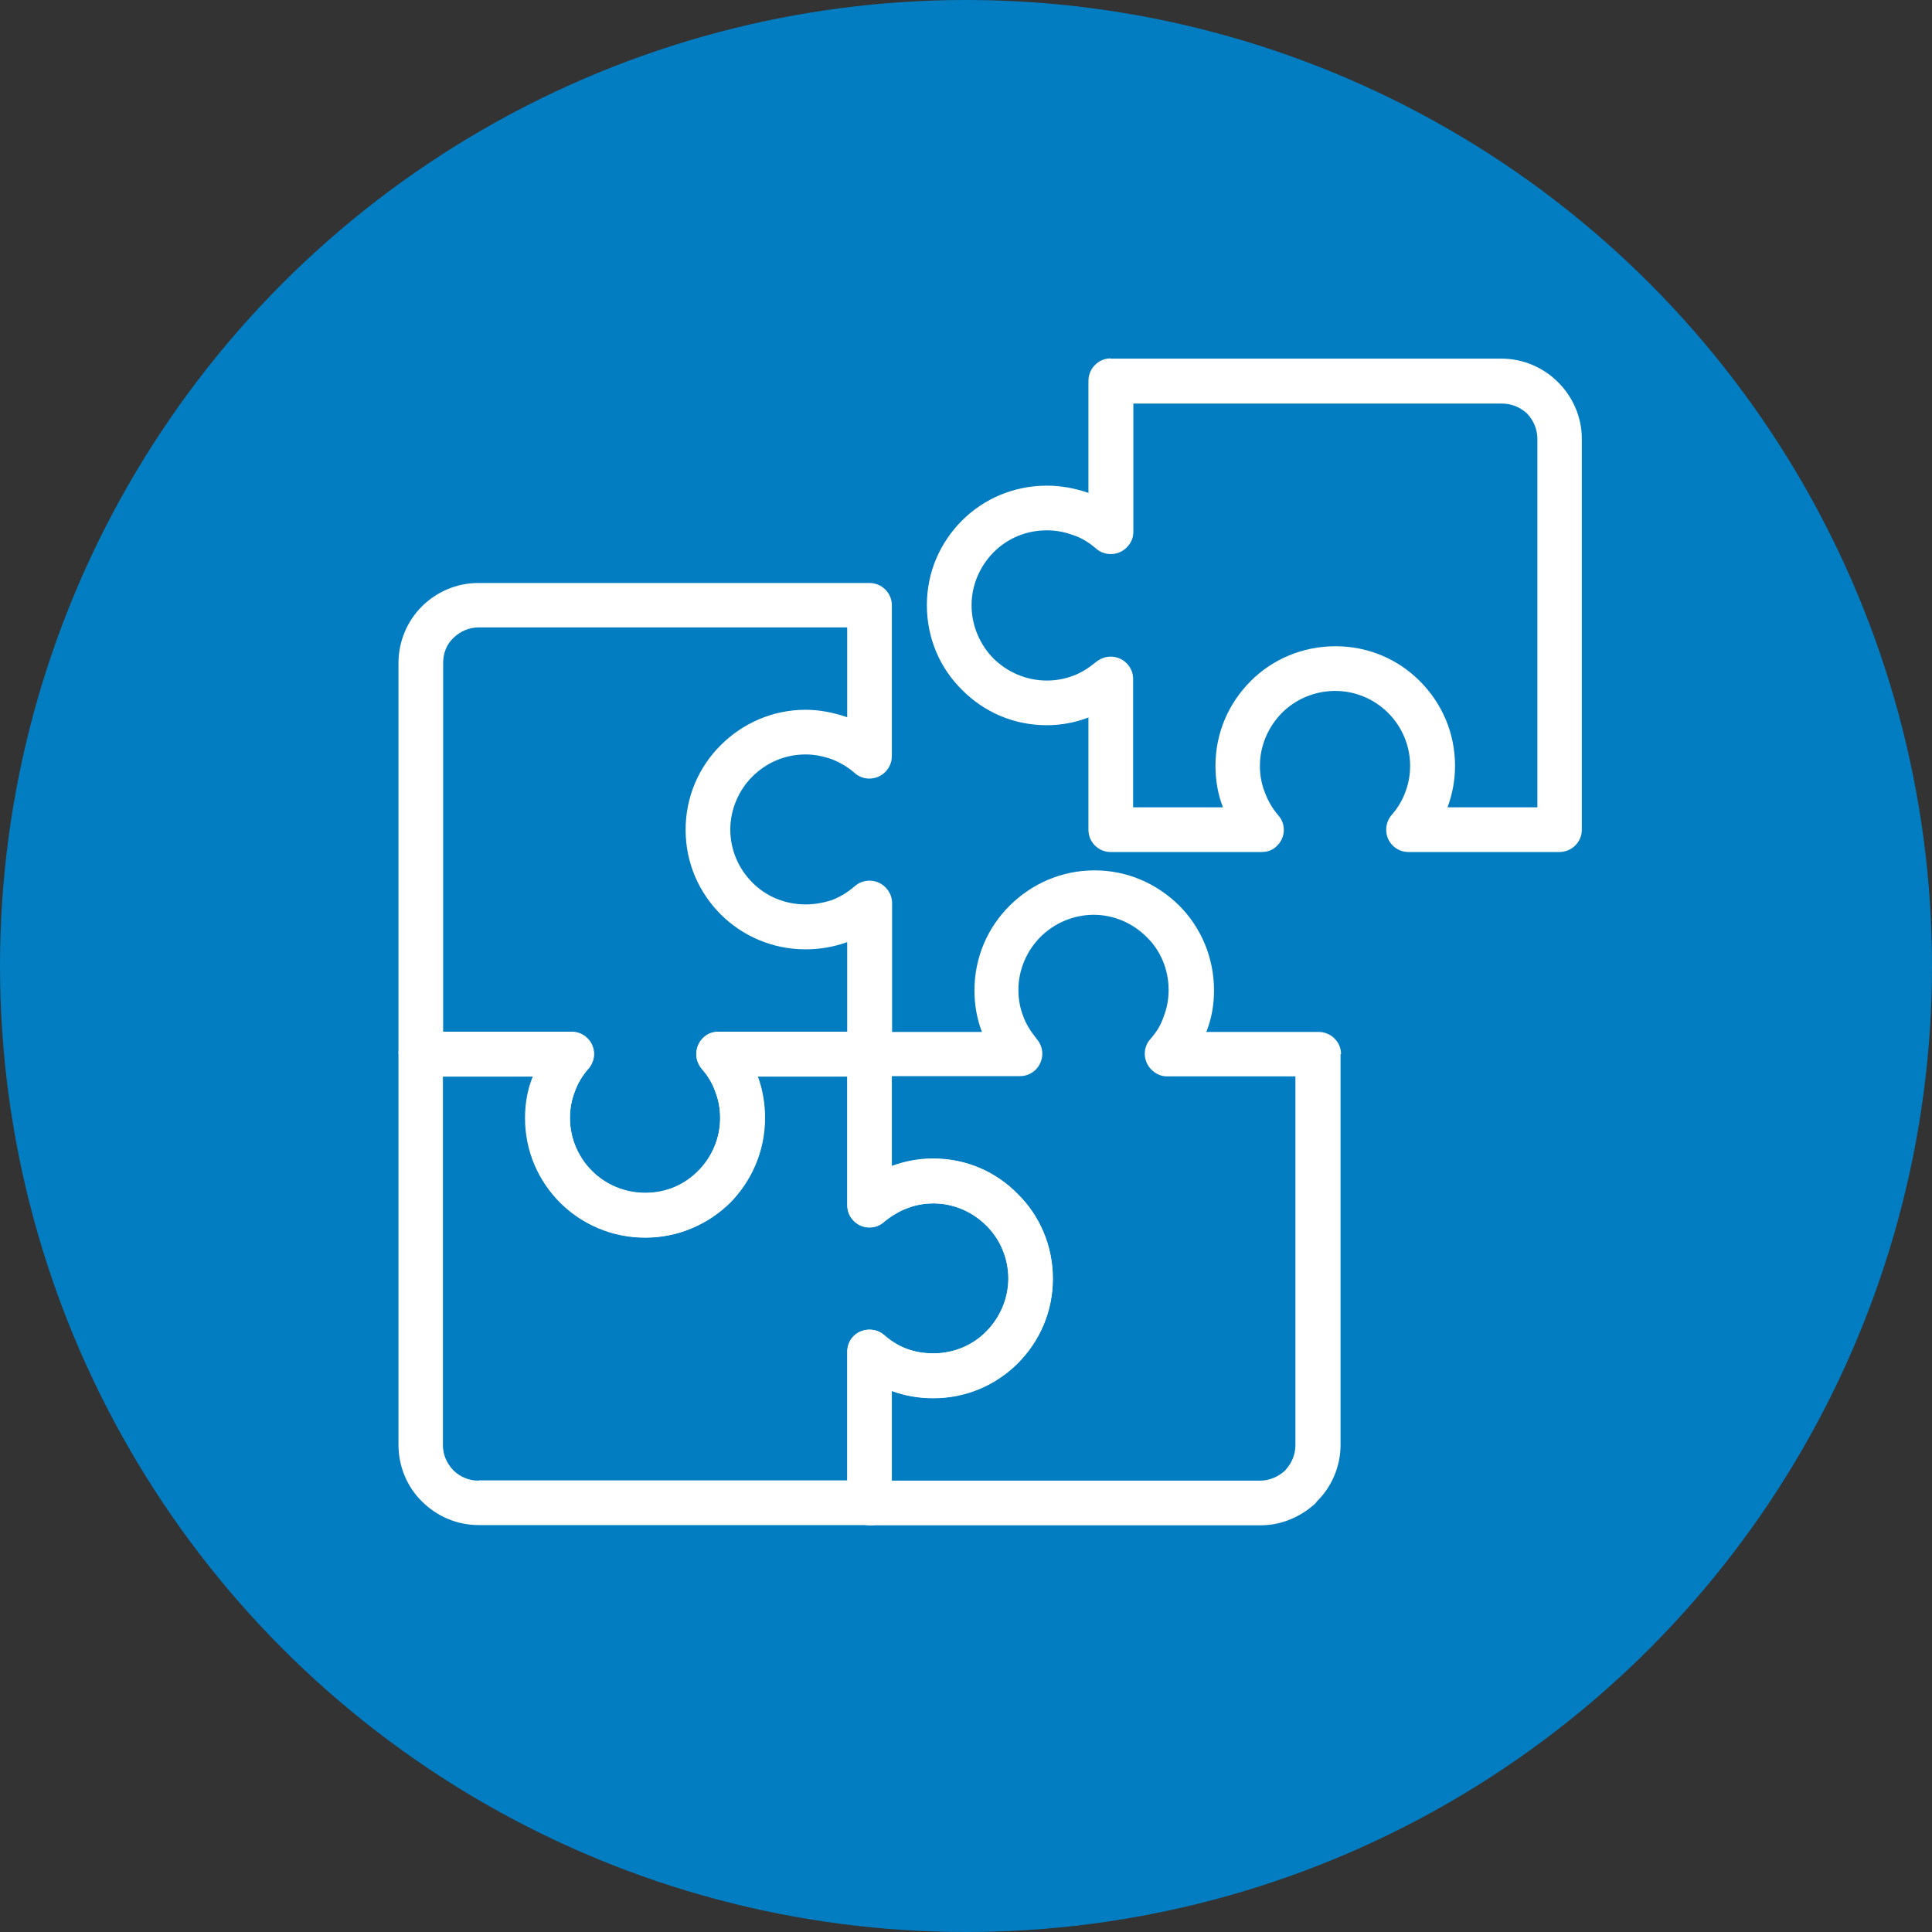
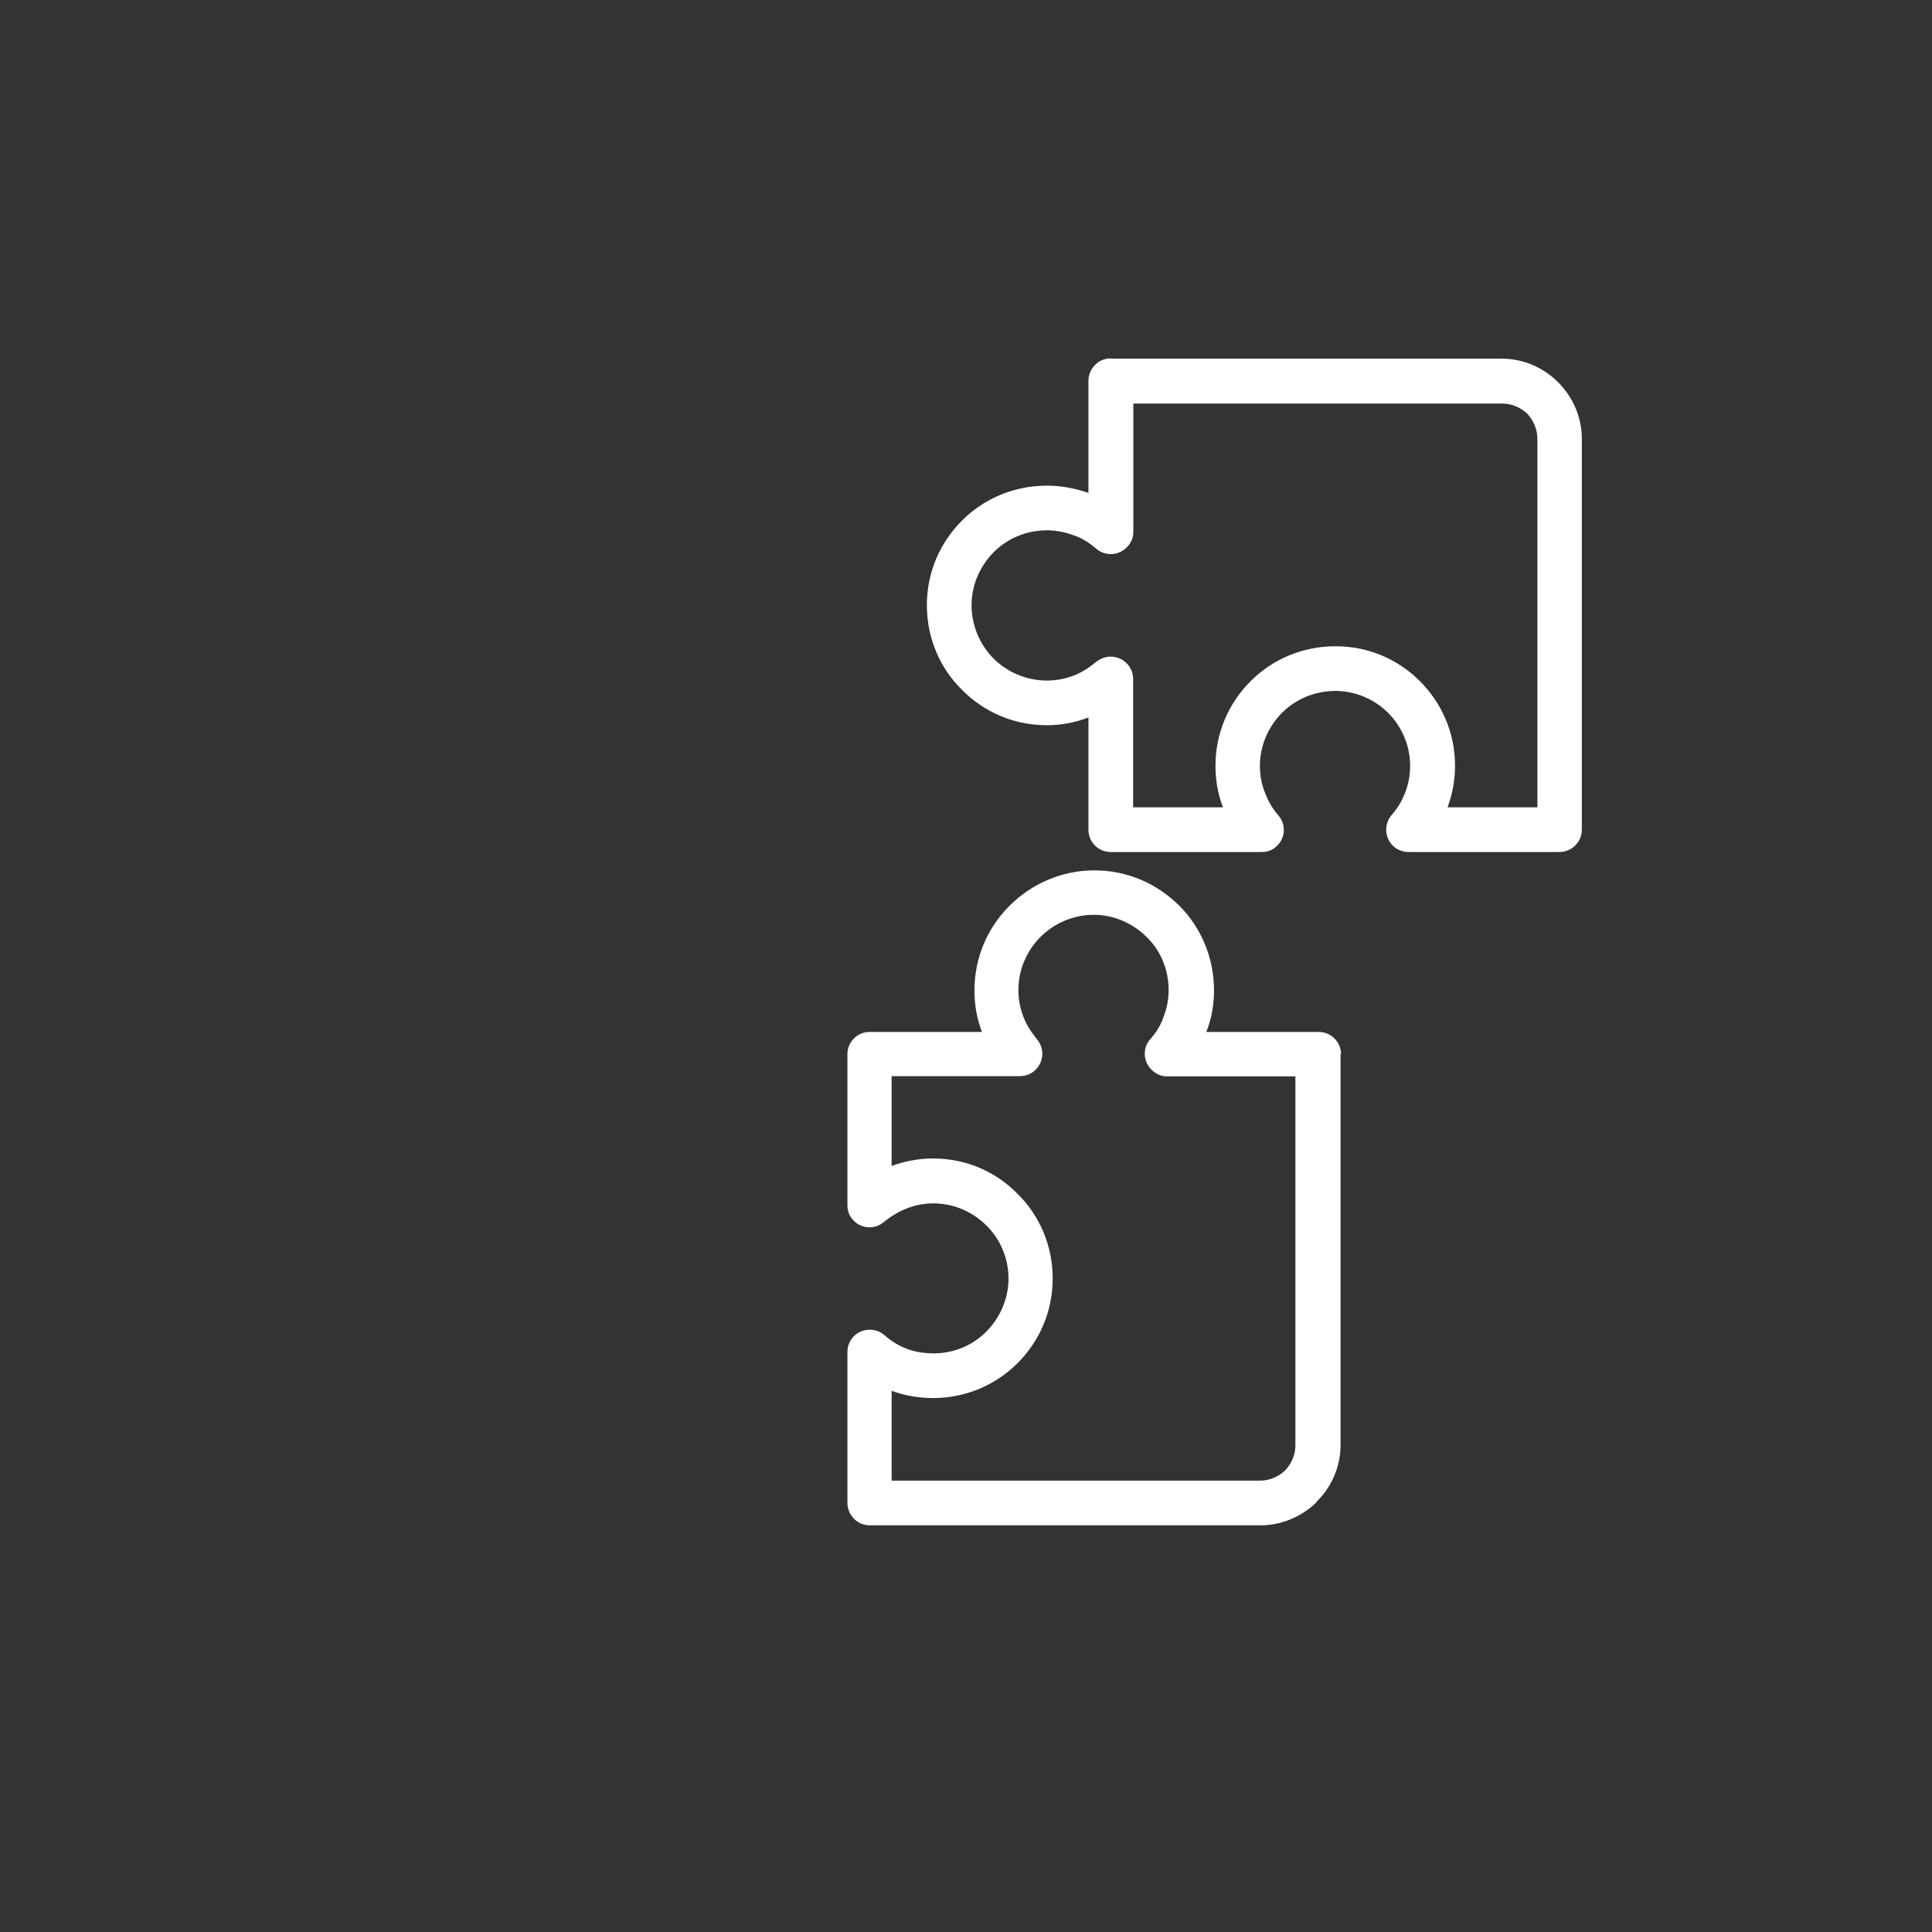
<svg xmlns="http://www.w3.org/2000/svg" id="Layer_1" width="80" height="80" viewBox="0 0 80 80">
  <rect x="0" y="0" width="80" height="80" fill="#333333" stroke="none" />
-   <circle cx="40" cy="40" r="40" fill="#027dc1" />
  <path d="M45.99,14.85h16.18c.92,0,1.75.38,2.35.98h0c.6.6.98,1.43.98,2.34v16.19c0,.51-.42.92-.93.92h-6.25c-.51,0-.92-.41-.92-.92,0-.25.09-.46.24-.63.24-.28.43-.59.55-.93.13-.33.2-.7.2-1.09,0-.85-.35-1.63-.91-2.19-.56-.56-1.34-.91-2.19-.91s-1.64.34-2.21.91c-.55.56-.91,1.34-.91,2.19,0,.39.07.76.2,1.09.13.35.31.67.56.96.34.38.3.96-.09,1.3-.17.16-.39.22-.6.22h-6.25c-.51,0-.92-.41-.92-.92v-4.65c-.55.21-1.13.32-1.72.32-1.38,0-2.61-.55-3.51-1.46-.91-.89-1.46-2.13-1.46-3.51s.55-2.6,1.46-3.51c.89-.89,2.13-1.44,3.51-1.44.59,0,1.17.11,1.72.3v-4.64c0-.51.41-.93.92-.93h0ZM62.17,16.71h-15.24v5.32c0,.21-.08.43-.24.6-.33.38-.92.42-1.3.09-.29-.25-.6-.45-.95-.56-.34-.13-.71-.2-1.09-.2-.87,0-1.64.34-2.21.91-.55.56-.91,1.34-.91,2.19s.35,1.64.91,2.21c.56.55,1.34.91,2.21.91.38,0,.75-.07,1.09-.2.33-.12.64-.32.92-.55.17-.14.39-.24.63-.24.51,0,.93.41.93.92v5.32h3.72c-.21-.54-.31-1.12-.31-1.72,0-1.37.55-2.6,1.46-3.51.89-.89,2.13-1.44,3.51-1.44s2.6.55,3.49,1.44c.91.91,1.46,2.14,1.46,3.51,0,.6-.11,1.18-.31,1.72h3.72v-15.26c0-.39-.16-.76-.42-1.04-.28-.26-.64-.42-1.05-.42h0Z" fill="#fff" />
-   <path d="M16.5,43.64v-16.18c0-.92.37-1.75.97-2.35h0c.6-.6,1.43-.97,2.35-.97h16.18c.51,0,.93.41.93.92v6.25c0,.51-.42.93-.93.93-.24,0-.46-.09-.63-.25-.28-.24-.59-.42-.92-.55-.34-.12-.71-.2-1.09-.2-.87,0-1.64.35-2.21.92-.55.55-.91,1.34-.91,2.19s.35,1.63.91,2.19c.56.57,1.34.91,2.21.91.38,0,.75-.07,1.09-.18.34-.13.66-.33.95-.58.38-.33.97-.29,1.3.09.16.18.24.39.24.62v6.24c0,.51-.42.93-.93.93h-4.63c.2.54.3,1.12.3,1.72,0,1.37-.55,2.6-1.44,3.51-.91.89-2.14,1.44-3.51,1.44s-2.61-.55-3.51-1.44c-.91-.91-1.46-2.14-1.46-3.51,0-.6.1-1.18.32-1.72h-4.65c-.51,0-.92-.42-.92-.93h0ZM18.35,27.47v15.26h5.32c.21,0,.43.07.6.22.39.34.43.92.09,1.31-.25.28-.43.59-.56.95-.13.33-.2.7-.2,1.09,0,.85.35,1.63.91,2.19.56.56,1.34.91,2.21.91s1.63-.34,2.19-.91c.56-.56.91-1.34.91-2.19,0-.39-.07-.76-.2-1.09-.12-.34-.31-.66-.55-.93-.14-.17-.24-.38-.24-.63,0-.51.41-.92.92-.92h5.33v-3.72c-.55.2-1.13.3-1.72.3-1.38,0-2.61-.55-3.51-1.44-.91-.91-1.46-2.14-1.46-3.51s.55-2.61,1.46-3.51c.89-.89,2.13-1.46,3.51-1.46.59,0,1.17.12,1.72.31v-3.72h-15.26c-.41,0-.77.17-1.04.43h0c-.28.26-.43.63-.43,1.04h0Z" fill="#fff" />
-   <path d="M36,63.15h-16.18c-.92,0-1.75-.38-2.35-.98-.6-.59-.97-1.43-.97-2.34v-16.19c0-.51.41-.92.92-.92h6.25c.51,0,.93.41.93.92,0,.25-.1.46-.25.63-.24.28-.43.59-.55.93-.13.33-.2.7-.2,1.09,0,.85.35,1.63.91,2.19.56.56,1.34.91,2.21.91s1.63-.34,2.19-.91c.56-.56.91-1.34.91-2.19,0-.39-.07-.76-.2-1.09-.12-.35-.31-.67-.56-.95-.33-.39-.29-.97.09-1.31.17-.16.39-.22.6-.22h6.25c.51,0,.93.41.93.92v4.65c.54-.2,1.12-.31,1.72-.31,1.37,0,2.6.55,3.49,1.46.91.89,1.46,2.14,1.46,3.51s-.55,2.6-1.46,3.51c-.89.89-2.13,1.44-3.49,1.44-.6,0-1.18-.1-1.72-.3v4.64c0,.51-.42.93-.93.93h0ZM19.82,61.3h15.26v-5.33c0-.21.07-.43.22-.6.33-.38.92-.42,1.3-.09.29.25.6.45.96.58.33.12.7.18,1.09.18.85,0,1.63-.34,2.19-.91.55-.56.91-1.34.91-2.19s-.35-1.64-.91-2.19c-.56-.56-1.34-.92-2.19-.92-.39,0-.76.07-1.09.2-.34.13-.66.32-.93.55-.17.16-.38.25-.63.25-.51,0-.92-.42-.92-.93v-5.32h-3.72c.2.54.3,1.12.3,1.72,0,1.37-.55,2.6-1.44,3.51-.91.89-2.14,1.44-3.51,1.44s-2.61-.55-3.51-1.44c-.91-.91-1.46-2.14-1.46-3.51,0-.6.1-1.18.32-1.72h-3.72v15.26c0,.39.16.76.43,1.04.26.26.63.43,1.04.43h0Z" fill="#fff" />
  <path d="M55.51,43.64v16.19c0,.91-.38,1.75-.98,2.34l-.05.07c-.6.56-1.41.92-2.28.92h-16.19c-.51,0-.92-.42-.92-.93v-6.25c0-.51.41-.92.92-.92.25,0,.46.09.63.24.28.25.59.43.93.56.33.12.7.18,1.09.18.85,0,1.63-.34,2.19-.91.55-.56.91-1.34.91-2.19s-.35-1.64-.91-2.19c-.56-.56-1.34-.92-2.19-.92-.39,0-.76.07-1.09.2-.35.13-.67.33-.96.56-.38.34-.97.3-1.3-.09-.16-.17-.22-.39-.22-.6v-6.25c0-.51.41-.92.92-.92h4.65c-.21-.54-.31-1.13-.31-1.72,0-1.37.55-2.61,1.46-3.51.89-.89,2.13-1.46,3.51-1.46s2.6.56,3.51,1.46c.89.89,1.44,2.14,1.44,3.51,0,.59-.1,1.18-.32,1.72h4.65c.51,0,.93.41.93.92h0ZM53.64,59.83v-15.26h-5.32c-.21,0-.43-.08-.6-.24-.38-.33-.43-.92-.09-1.3.25-.28.45-.6.56-.95.13-.33.2-.7.2-1.09,0-.85-.34-1.64-.91-2.19-.56-.56-1.34-.92-2.19-.92s-1.64.35-2.21.92c-.55.55-.91,1.34-.91,2.19,0,.39.07.76.2,1.09.12.34.32.64.55.93.14.16.24.38.24.62,0,.51-.41.93-.92.93h-5.32v3.72c.54-.2,1.12-.31,1.72-.31,1.37,0,2.6.55,3.49,1.46.91.89,1.46,2.14,1.46,3.51s-.55,2.6-1.46,3.51c-.89.89-2.13,1.44-3.49,1.44-.6,0-1.18-.1-1.72-.3v3.72h15.26c.38,0,.74-.16,1-.39l.04-.04c.26-.28.42-.64.42-1.04h0Z" fill="#fff" />
</svg>